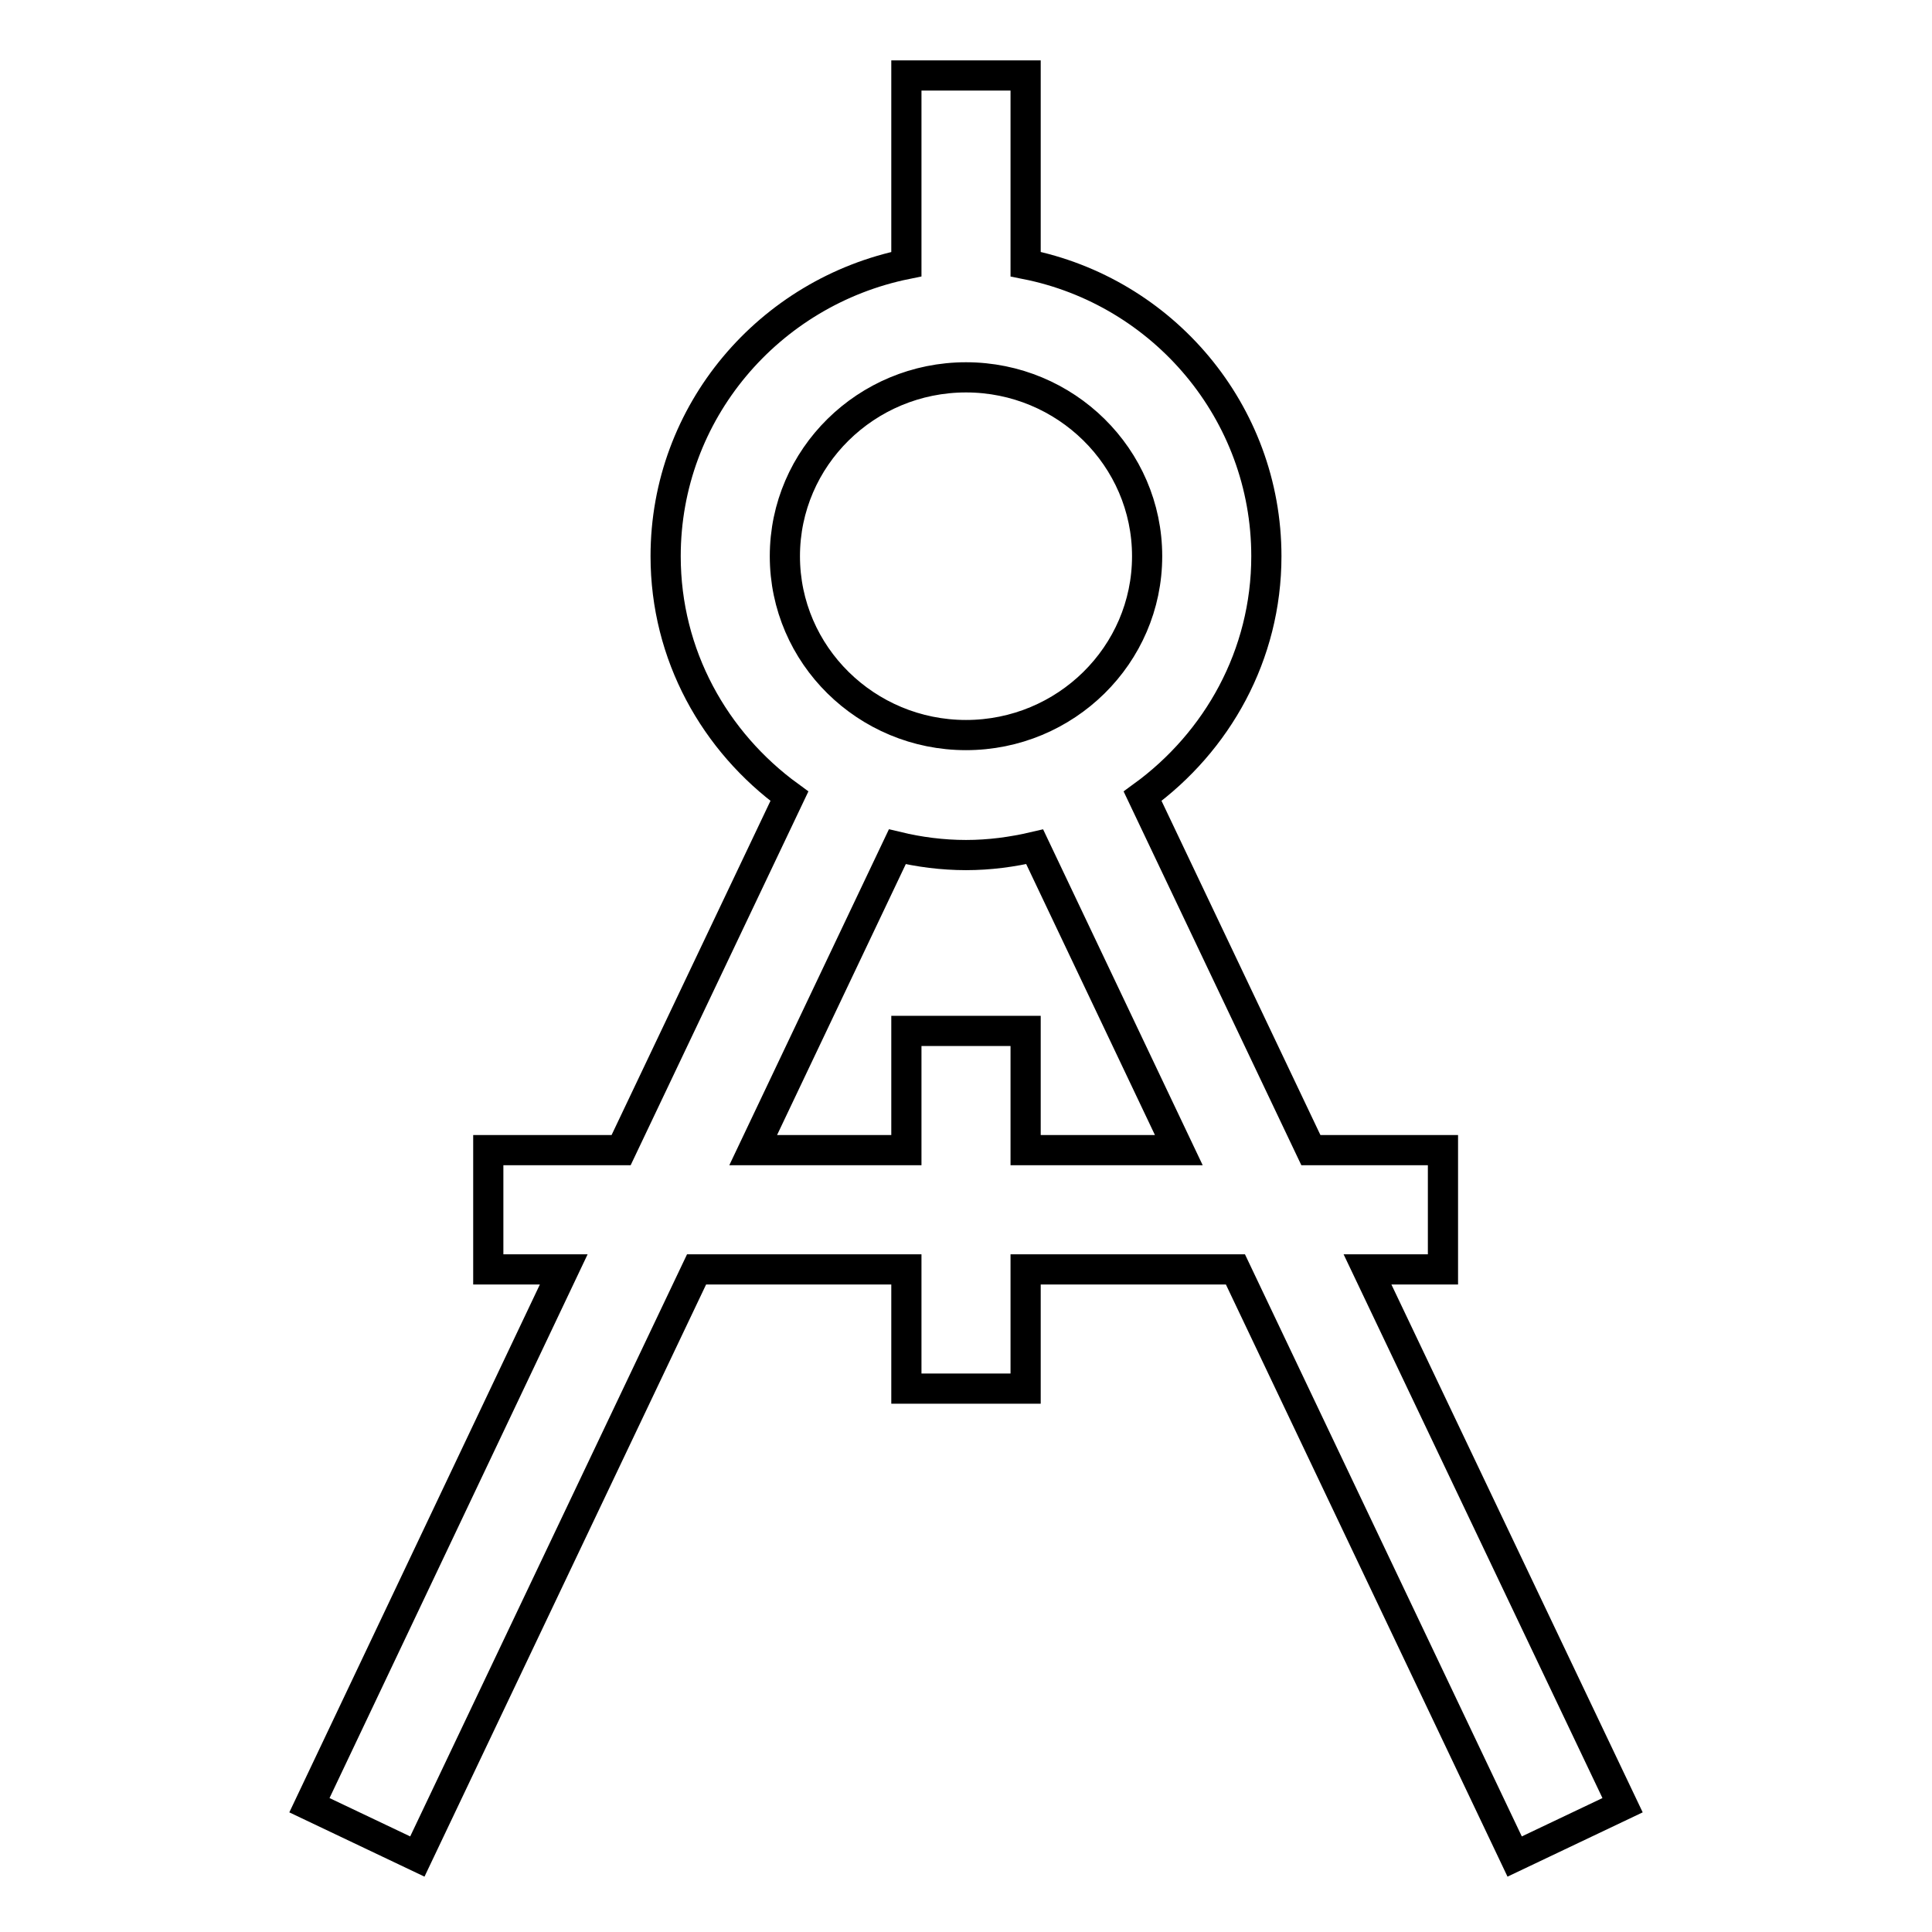
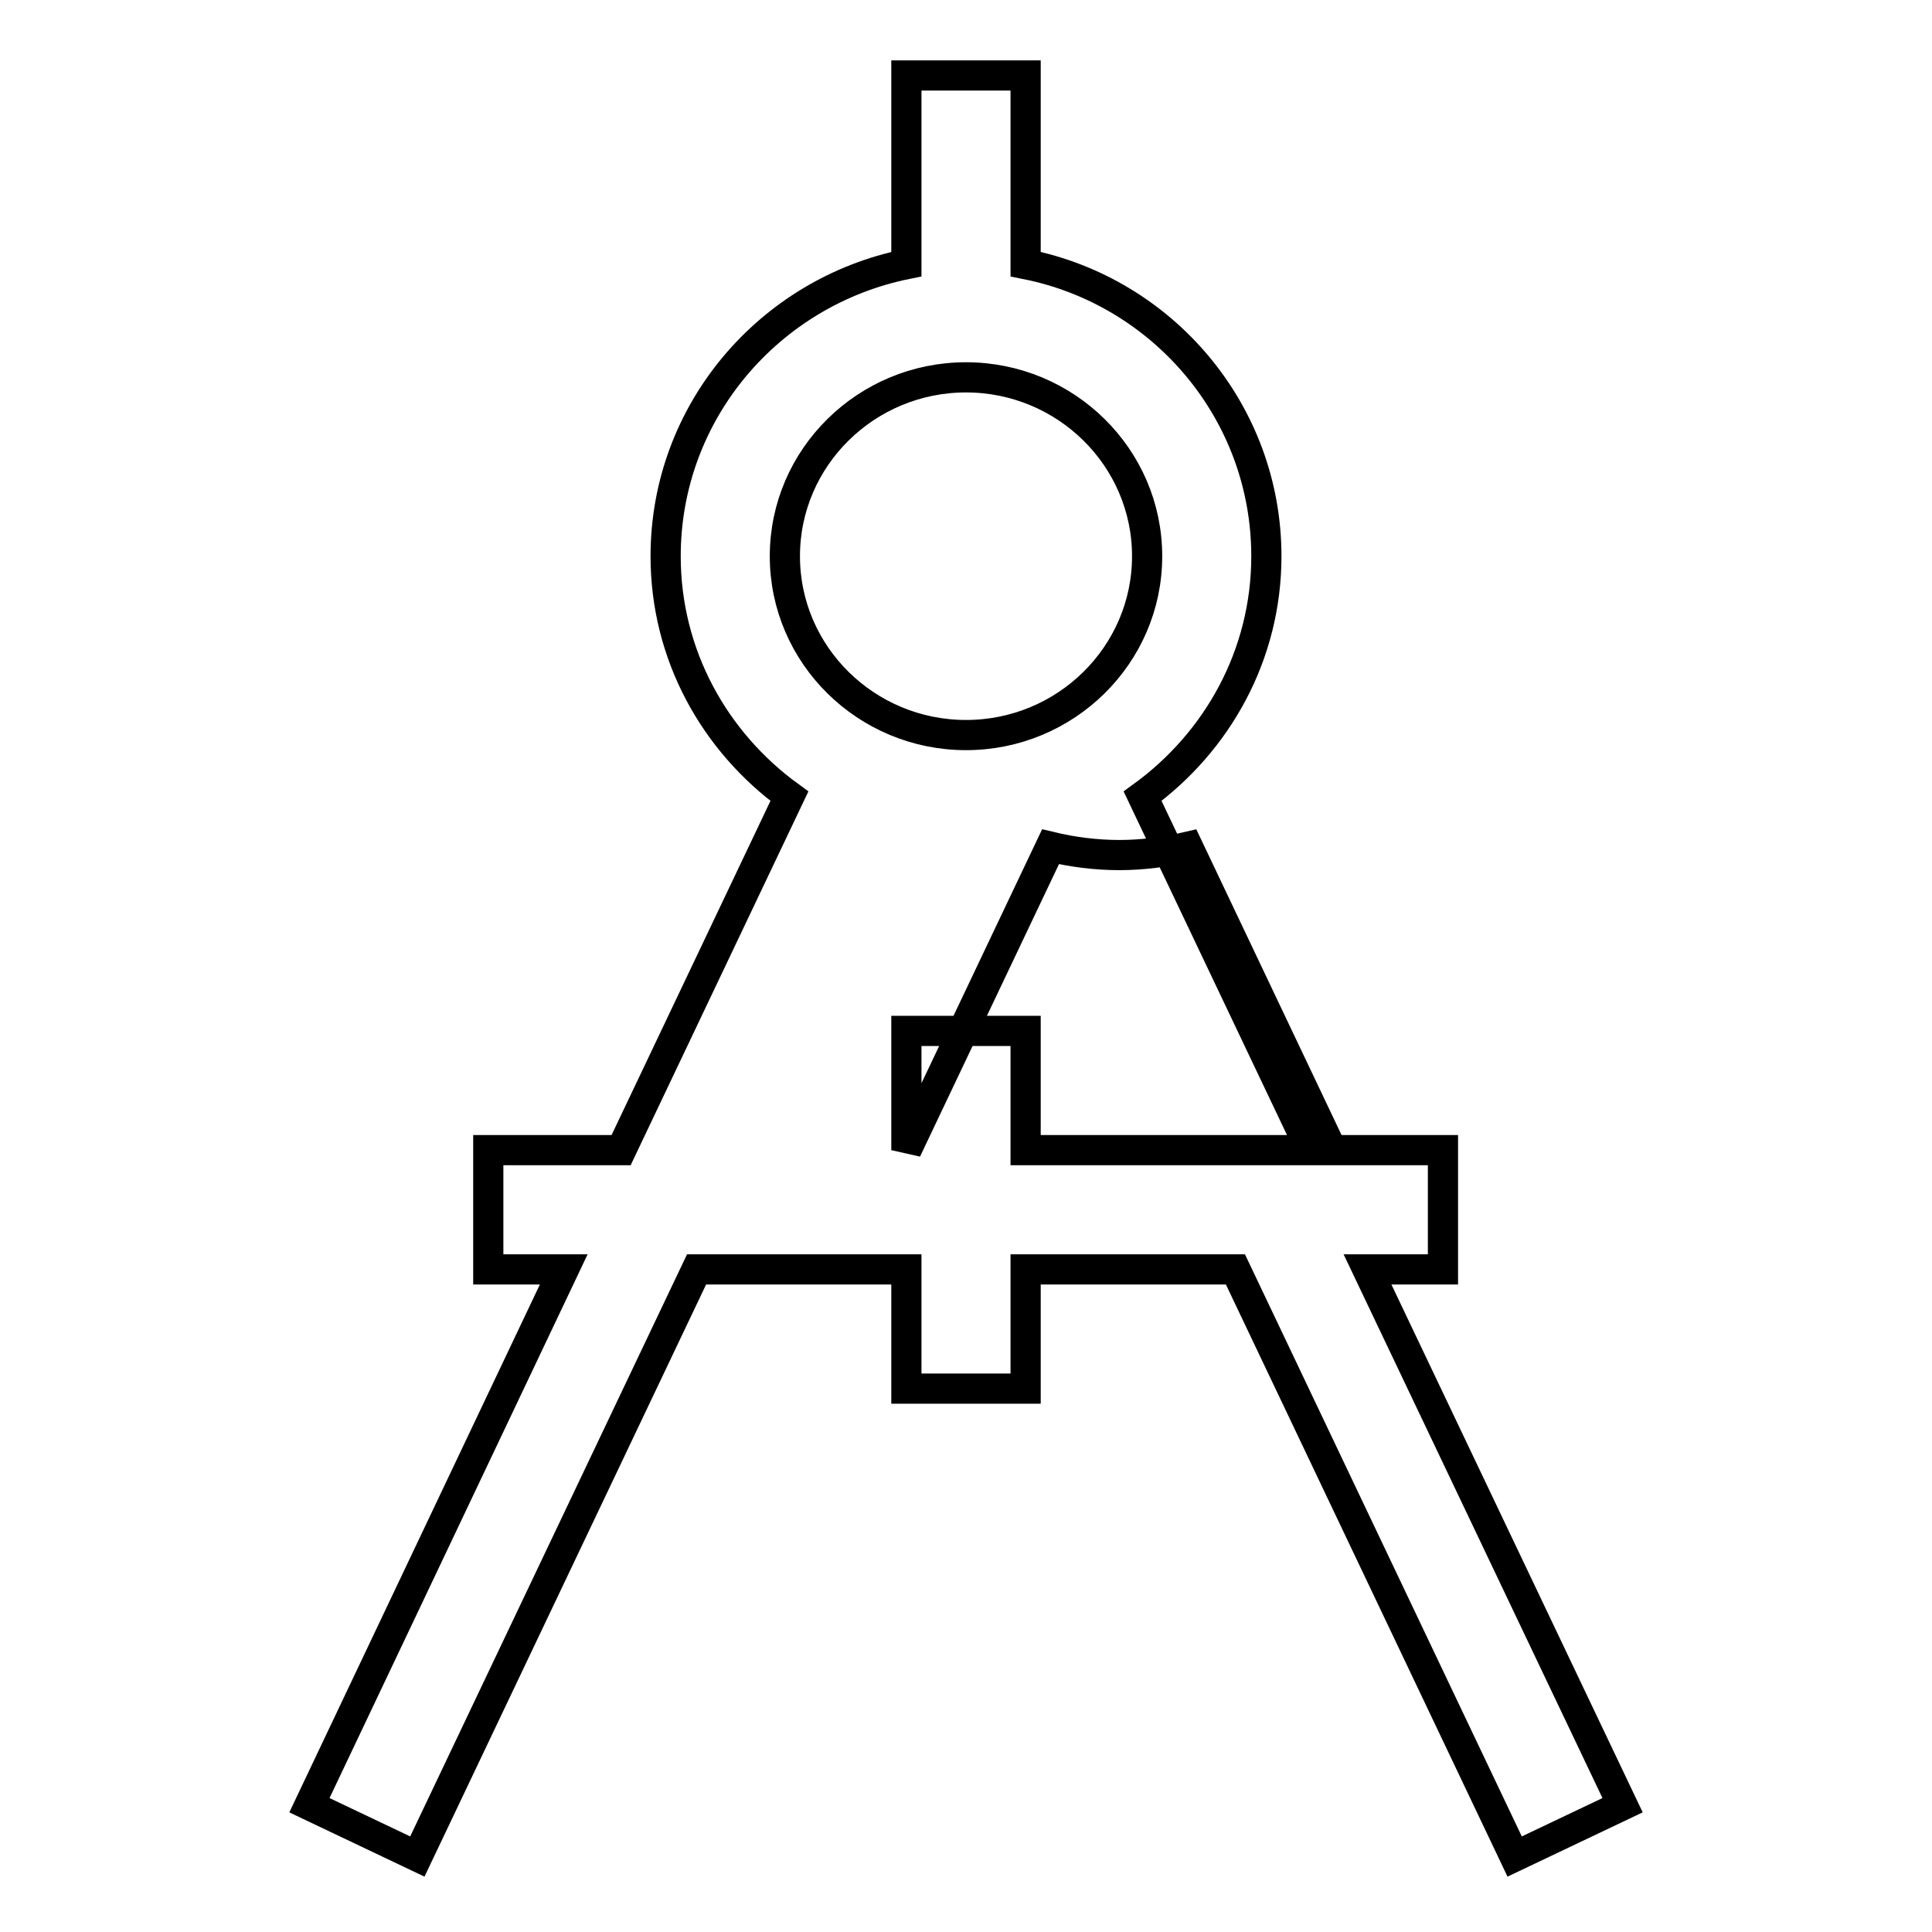
<svg xmlns="http://www.w3.org/2000/svg" version="1.1" x="0px" y="0px" viewBox="0 0 256 256" enable-background="new 0 0 256 256" xml:space="preserve">
  <g>
-     <path stroke-width="4" fill-opacity="0" stroke="#000000" d="M200.7,246l14.3-6.8l-33.8-71h10v-15.8h-17.5l-22.3-46.9c9.9-7.2,16.4-18.7,16.4-31.8 c0-19.1-13.7-35.1-31.9-38.7V10h-15.8v25c-18.2,3.7-31.9,19.6-31.9,38.7c0,13.1,6.5,24.6,16.4,31.8l-22.3,46.9H64.7v15.8h10 l-33.7,71l14.3,6.8l37-77.8h27.8V184h15.8v-15.8h27.8L200.7,246z M128,50c13.2,0,24,10.6,24,23.7c0,13.1-10.8,23.7-24,23.7 c-13.2,0-24-10.6-24-23.7C104,60.6,114.8,50,128,50z M135.9,152.4v-15.8h-15.8v15.8H99.8l19.1-40.2c2.9,0.7,6,1.1,9.1,1.1 c3.1,0,6.1-0.4,9.1-1.1l19.1,40.2H135.9L135.9,152.4z" />
+     <path stroke-width="4" fill-opacity="0" stroke="#000000" d="M200.7,246l14.3-6.8l-33.8-71h10v-15.8h-17.5l-22.3-46.9c9.9-7.2,16.4-18.7,16.4-31.8 c0-19.1-13.7-35.1-31.9-38.7V10h-15.8v25c-18.2,3.7-31.9,19.6-31.9,38.7c0,13.1,6.5,24.6,16.4,31.8l-22.3,46.9H64.7v15.8h10 l-33.7,71l14.3,6.8l37-77.8h27.8V184h15.8v-15.8h27.8L200.7,246z M128,50c13.2,0,24,10.6,24,23.7c0,13.1-10.8,23.7-24,23.7 c-13.2,0-24-10.6-24-23.7C104,60.6,114.8,50,128,50z M135.9,152.4v-15.8h-15.8v15.8l19.1-40.2c2.9,0.7,6,1.1,9.1,1.1 c3.1,0,6.1-0.4,9.1-1.1l19.1,40.2H135.9L135.9,152.4z" />
  </g>
</svg>